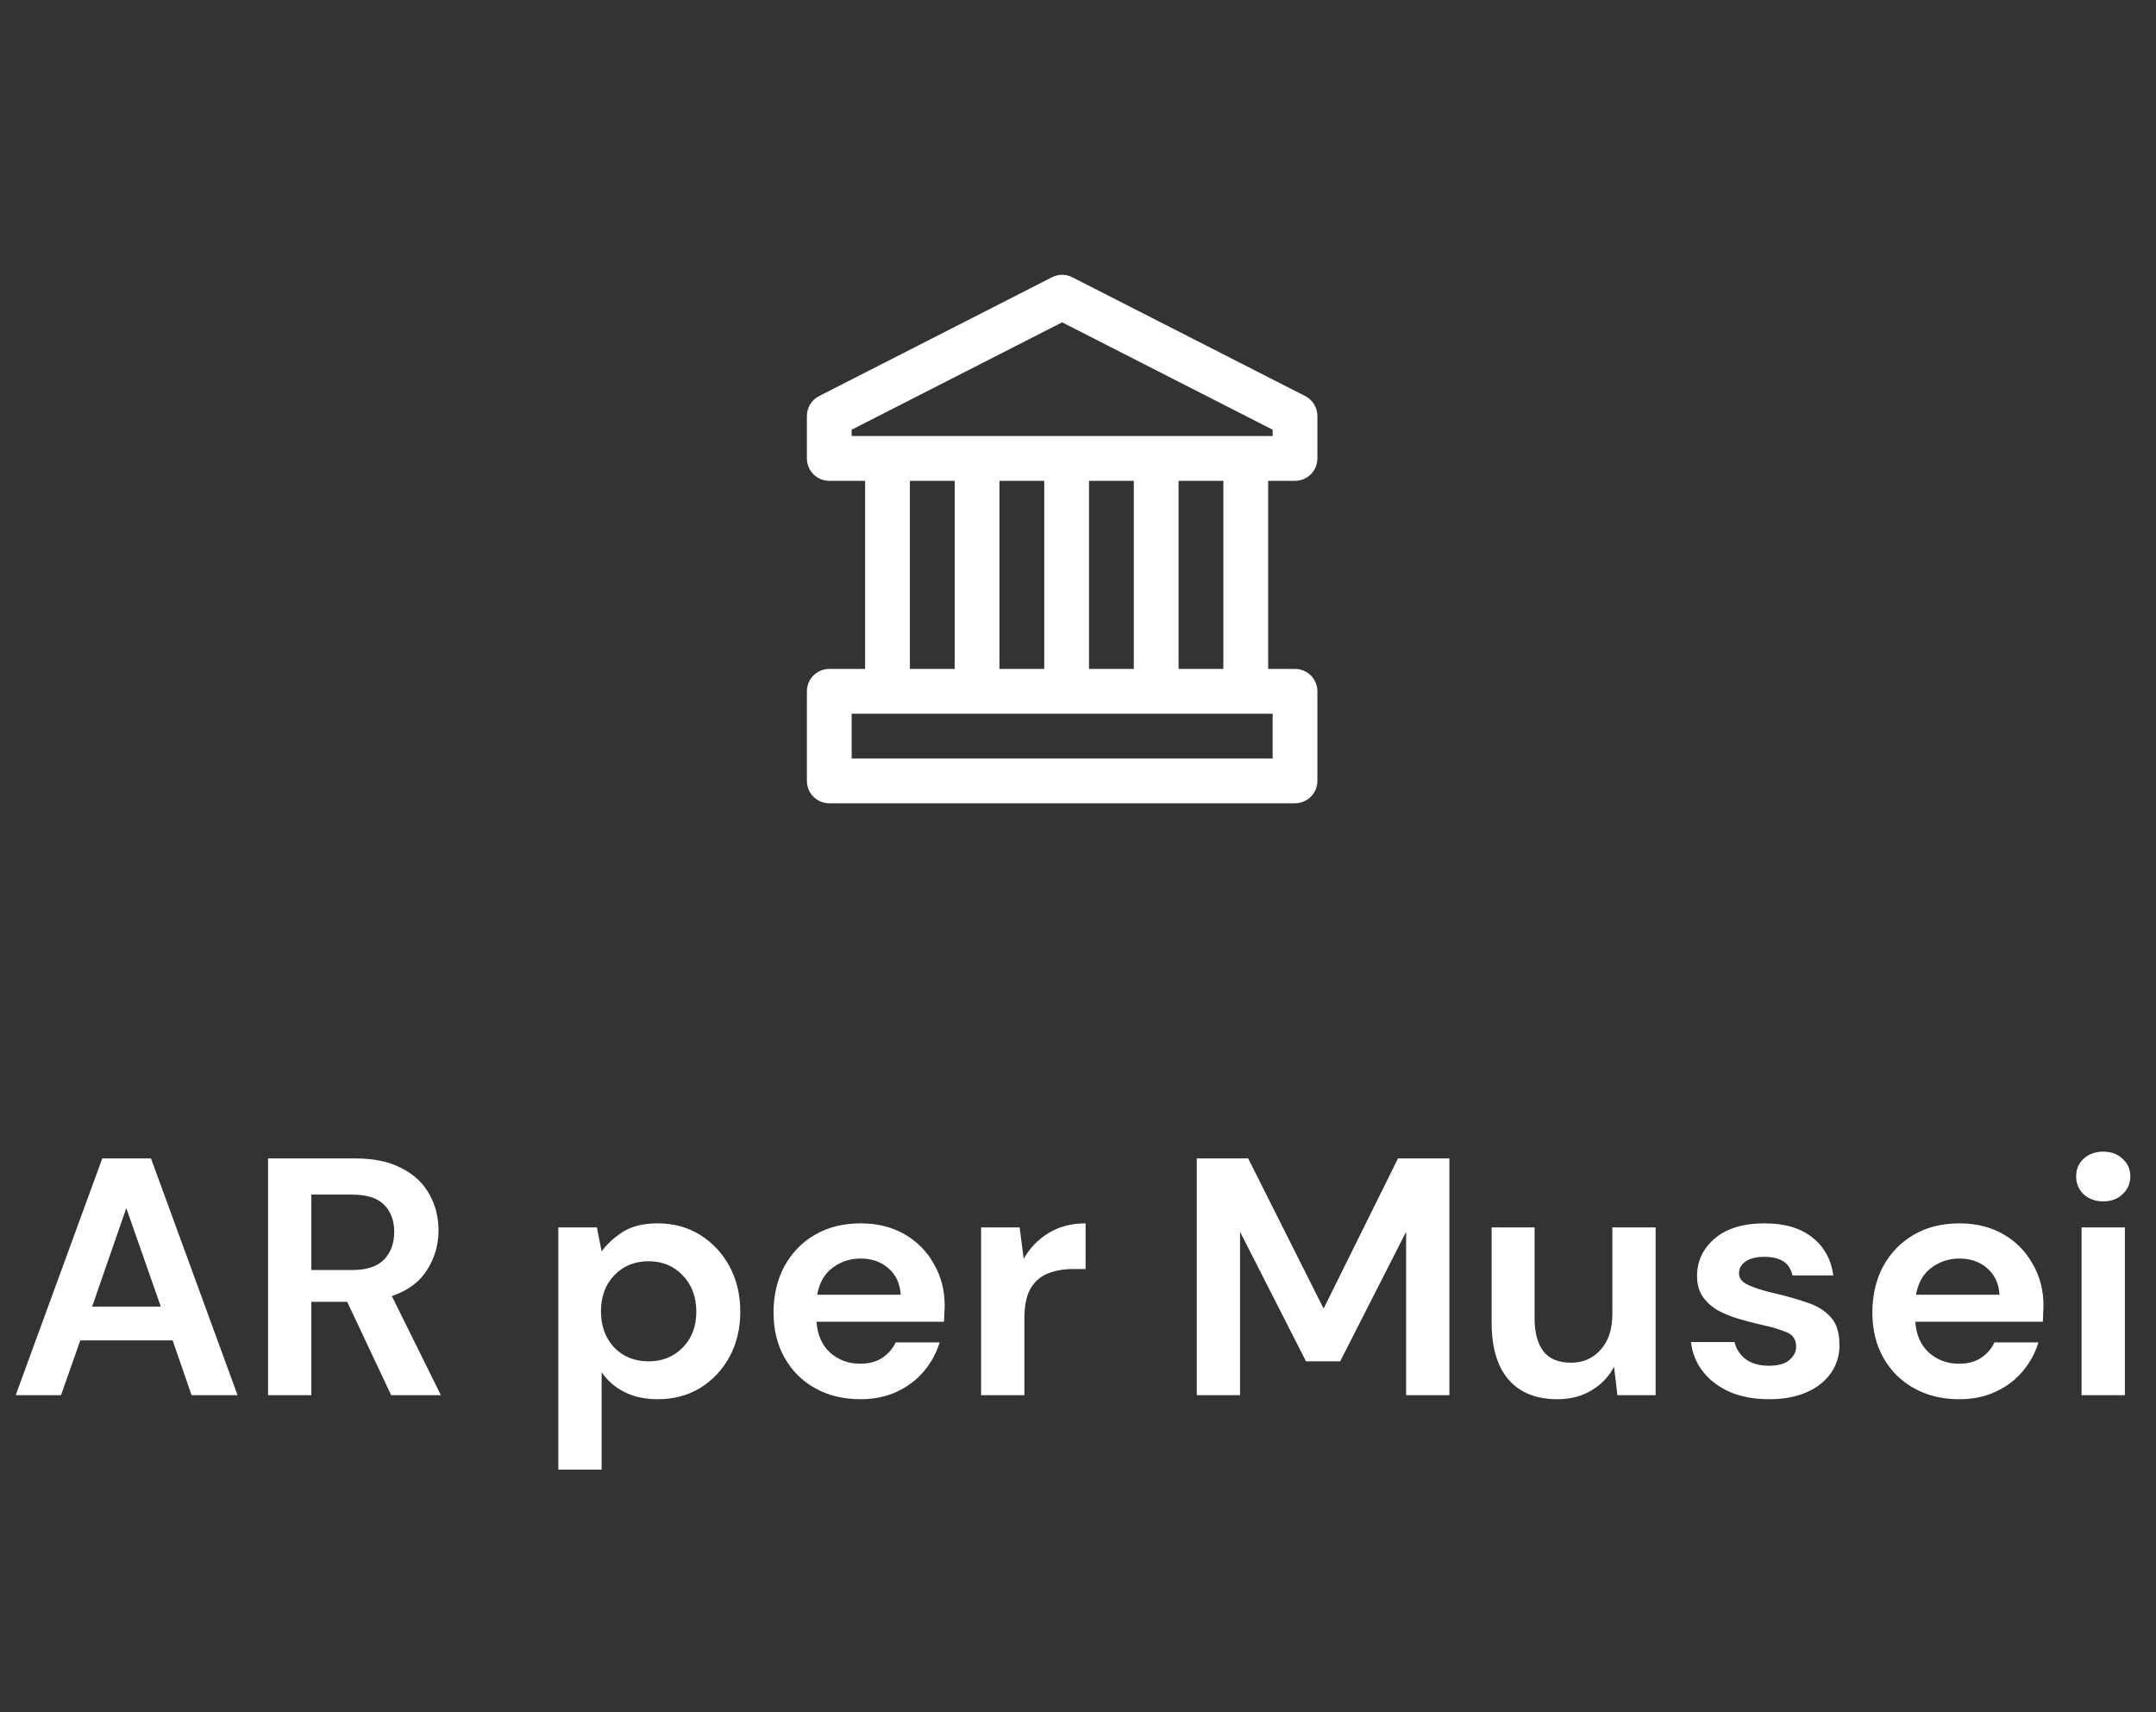
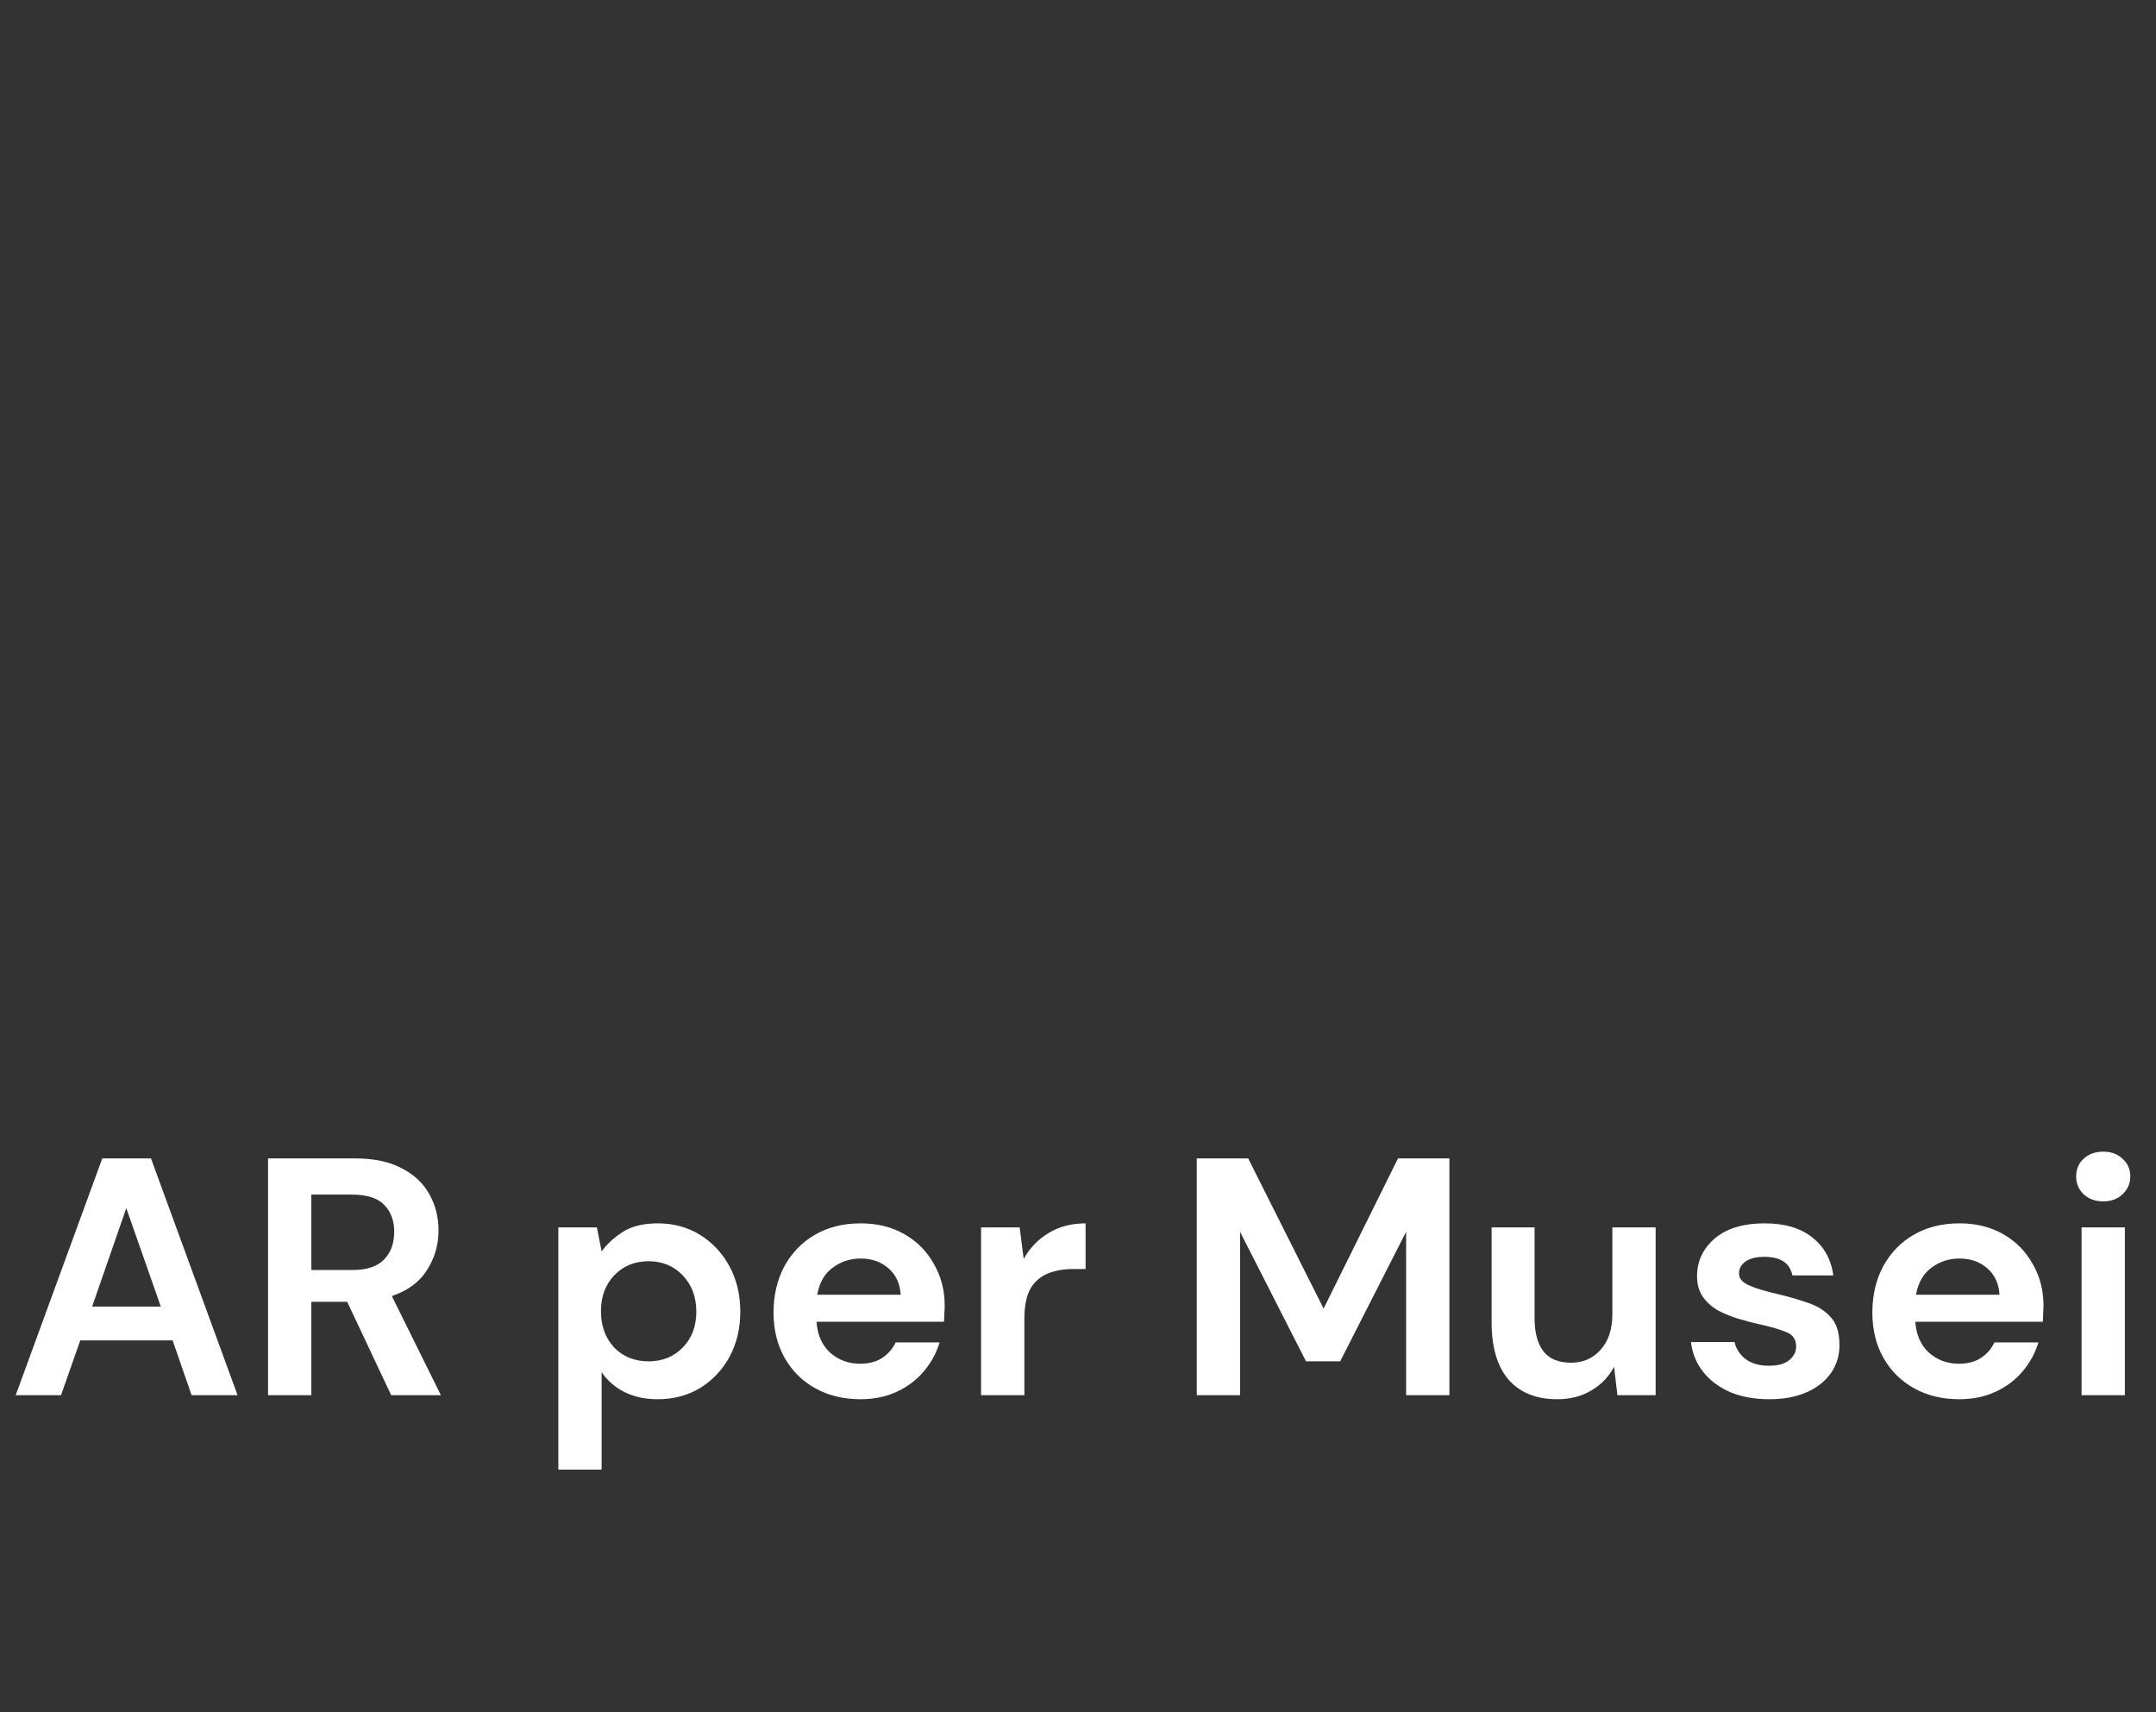
<svg xmlns="http://www.w3.org/2000/svg" width="102" height="81" viewBox="0 0 102 81" fill="none">
  <rect x="0" y="0" width="102" height="81" fill="#333333" stroke="none" />
-   <path fill-rule="evenodd" clip-rule="evenodd" d="M49.769 13.116C50.071 12.961 50.429 12.961 50.731 13.116L61.748 18.736C62.103 18.917 62.326 19.281 62.326 19.679V21.686C62.326 22.271 61.852 22.746 61.267 22.746H59.996V31.644H61.267C61.852 31.644 62.326 32.118 62.326 32.703V36.94C62.326 37.525 61.852 38 61.267 38H39.233C38.648 38 38.174 37.525 38.174 36.94V32.703C38.174 32.118 38.648 31.644 39.233 31.644H40.928L40.928 22.746H39.233C38.648 22.746 38.174 22.271 38.174 21.686V19.679C38.174 19.281 38.397 18.917 38.752 18.736L49.769 13.116ZM57.877 31.644V22.746H55.759V31.644H57.877ZM53.64 31.644L53.64 22.746H51.521L51.521 31.644H53.64ZM49.403 31.644H47.284L47.284 22.746H49.403L49.403 31.644ZM43.047 22.746H45.165L45.165 31.644H43.047L43.047 22.746ZM40.292 20.328V20.627H60.208V20.328L50.25 15.248L40.292 20.328ZM40.292 33.762V35.881H60.208V33.762H40.292Z" fill="white" />
  <path d="M0.743 66L4.839 54.8H7.143L11.239 66H9.063L8.167 63.408H3.799L2.887 66H0.743ZM4.359 61.808H7.607L5.975 57.152L4.359 61.808ZM12.682 66V54.8H16.794C17.69 54.8 18.426 54.955 19.002 55.264C19.588 55.563 20.026 55.973 20.314 56.496C20.602 57.008 20.746 57.579 20.746 58.208C20.746 58.891 20.564 59.515 20.202 60.08C19.85 60.645 19.295 61.056 18.538 61.312L20.858 66H18.506L16.426 61.584H14.73V66H12.682ZM14.73 60.08H16.666C17.348 60.08 17.85 59.915 18.17 59.584C18.49 59.253 18.65 58.816 18.65 58.272C18.65 57.739 18.49 57.312 18.17 56.992C17.86 56.672 17.354 56.512 16.65 56.512H14.73V60.08ZM26.415 69.52V58.064H28.239L28.463 59.2C28.719 58.848 29.055 58.539 29.471 58.272C29.898 58.005 30.447 57.872 31.119 57.872C31.866 57.872 32.532 58.053 33.119 58.416C33.706 58.779 34.17 59.275 34.511 59.904C34.852 60.533 35.023 61.248 35.023 62.048C35.023 62.848 34.852 63.563 34.511 64.192C34.17 64.811 33.706 65.301 33.119 65.664C32.532 66.016 31.866 66.192 31.119 66.192C30.522 66.192 29.999 66.08 29.551 65.856C29.103 65.632 28.74 65.317 28.463 64.912V69.52H26.415ZM30.687 64.4C31.338 64.4 31.876 64.181 32.303 63.744C32.73 63.307 32.943 62.741 32.943 62.048C32.943 61.355 32.73 60.784 32.303 60.336C31.876 59.888 31.338 59.664 30.687 59.664C30.026 59.664 29.482 59.888 29.055 60.336C28.639 60.773 28.431 61.339 28.431 62.032C28.431 62.725 28.639 63.296 29.055 63.744C29.482 64.181 30.026 64.4 30.687 64.4ZM40.709 66.192C39.908 66.192 39.199 66.021 38.581 65.68C37.962 65.339 37.477 64.859 37.124 64.24C36.773 63.621 36.596 62.907 36.596 62.096C36.596 61.275 36.767 60.544 37.108 59.904C37.461 59.264 37.941 58.768 38.548 58.416C39.167 58.053 39.892 57.872 40.724 57.872C41.503 57.872 42.191 58.043 42.788 58.384C43.386 58.725 43.85 59.195 44.181 59.792C44.522 60.379 44.693 61.035 44.693 61.76C44.693 61.877 44.687 62 44.676 62.128C44.676 62.256 44.671 62.389 44.66 62.528H38.629C38.671 63.147 38.885 63.632 39.269 63.984C39.663 64.336 40.138 64.512 40.693 64.512C41.108 64.512 41.455 64.421 41.733 64.24C42.02 64.048 42.234 63.803 42.373 63.504H44.453C44.303 64.005 44.053 64.464 43.7 64.88C43.359 65.285 42.932 65.605 42.42 65.84C41.919 66.075 41.349 66.192 40.709 66.192ZM40.724 59.536C40.223 59.536 39.781 59.68 39.397 59.968C39.013 60.245 38.767 60.672 38.66 61.248H42.612C42.581 60.725 42.389 60.309 42.036 60C41.684 59.691 41.247 59.536 40.724 59.536ZM46.415 66V58.064H48.239L48.431 59.552C48.719 59.04 49.108 58.635 49.599 58.336C50.1 58.027 50.687 57.872 51.359 57.872V60.032H50.783C50.335 60.032 49.935 60.101 49.583 60.24C49.231 60.379 48.954 60.619 48.751 60.96C48.559 61.301 48.463 61.776 48.463 62.384V66H46.415ZM56.619 66V54.8H59.051L62.619 61.904L66.139 54.8H68.571V66H66.523V58.272L63.403 64.4H61.787L58.667 58.272V66H56.619ZM73.672 66.192C72.68 66.192 71.912 65.883 71.368 65.264C70.835 64.645 70.568 63.739 70.568 62.544V58.064H72.6V62.352C72.6 63.035 72.739 63.557 73.016 63.92C73.294 64.283 73.731 64.464 74.328 64.464C74.894 64.464 75.358 64.261 75.72 63.856C76.094 63.451 76.28 62.885 76.28 62.16V58.064H78.328V66H76.52L76.36 64.656C76.115 65.125 75.758 65.499 75.288 65.776C74.83 66.053 74.291 66.192 73.672 66.192ZM83.711 66.192C83.007 66.192 82.388 66.08 81.855 65.856C81.321 65.621 80.895 65.301 80.575 64.896C80.255 64.491 80.063 64.021 79.999 63.488H82.063C82.127 63.797 82.297 64.064 82.575 64.288C82.863 64.501 83.231 64.608 83.679 64.608C84.127 64.608 84.452 64.517 84.655 64.336C84.868 64.155 84.975 63.947 84.975 63.712C84.975 63.371 84.825 63.141 84.527 63.024C84.228 62.896 83.812 62.773 83.279 62.656C82.937 62.581 82.591 62.491 82.239 62.384C81.887 62.277 81.561 62.144 81.263 61.984C80.975 61.813 80.74 61.6 80.559 61.344C80.377 61.077 80.287 60.752 80.287 60.368C80.287 59.664 80.564 59.072 81.119 58.592C81.684 58.112 82.473 57.872 83.487 57.872C84.425 57.872 85.172 58.091 85.727 58.528C86.292 58.965 86.628 59.568 86.735 60.336H84.799C84.681 59.749 84.239 59.456 83.471 59.456C83.087 59.456 82.788 59.531 82.575 59.68C82.372 59.829 82.271 60.016 82.271 60.24C82.271 60.475 82.425 60.661 82.735 60.8C83.044 60.939 83.455 61.067 83.967 61.184C84.521 61.312 85.028 61.456 85.487 61.616C85.956 61.765 86.329 61.995 86.607 62.304C86.884 62.603 87.023 63.035 87.023 63.6C87.033 64.091 86.905 64.533 86.639 64.928C86.372 65.323 85.988 65.632 85.487 65.856C84.985 66.08 84.393 66.192 83.711 66.192ZM92.693 66.192C91.893 66.192 91.183 66.021 90.565 65.68C89.946 65.339 89.461 64.859 89.109 64.24C88.757 63.621 88.581 62.907 88.581 62.096C88.581 61.275 88.751 60.544 89.093 59.904C89.445 59.264 89.925 58.768 90.533 58.416C91.151 58.053 91.877 57.872 92.709 57.872C93.487 57.872 94.175 58.043 94.773 58.384C95.37 58.725 95.834 59.195 96.165 59.792C96.506 60.379 96.677 61.035 96.677 61.76C96.677 61.877 96.671 62 96.661 62.128C96.661 62.256 96.656 62.389 96.645 62.528H90.613C90.656 63.147 90.869 63.632 91.253 63.984C91.647 64.336 92.122 64.512 92.677 64.512C93.093 64.512 93.439 64.421 93.717 64.24C94.005 64.048 94.218 63.803 94.357 63.504H96.437C96.287 64.005 96.037 64.464 95.685 64.88C95.344 65.285 94.917 65.605 94.405 65.84C93.903 66.075 93.333 66.192 92.693 66.192ZM92.709 59.536C92.207 59.536 91.765 59.68 91.381 59.968C90.997 60.245 90.751 60.672 90.645 61.248H94.597C94.565 60.725 94.373 60.309 94.021 60C93.669 59.691 93.231 59.536 92.709 59.536ZM99.503 56.832C99.13 56.832 98.821 56.72 98.575 56.496C98.341 56.272 98.223 55.989 98.223 55.648C98.223 55.307 98.341 55.029 98.575 54.816C98.821 54.592 99.13 54.48 99.503 54.48C99.877 54.48 100.181 54.592 100.415 54.816C100.661 55.029 100.783 55.307 100.783 55.648C100.783 55.989 100.661 56.272 100.415 56.496C100.181 56.72 99.877 56.832 99.503 56.832ZM98.479 66V58.064H100.527V66H98.479Z" fill="white" />
</svg>